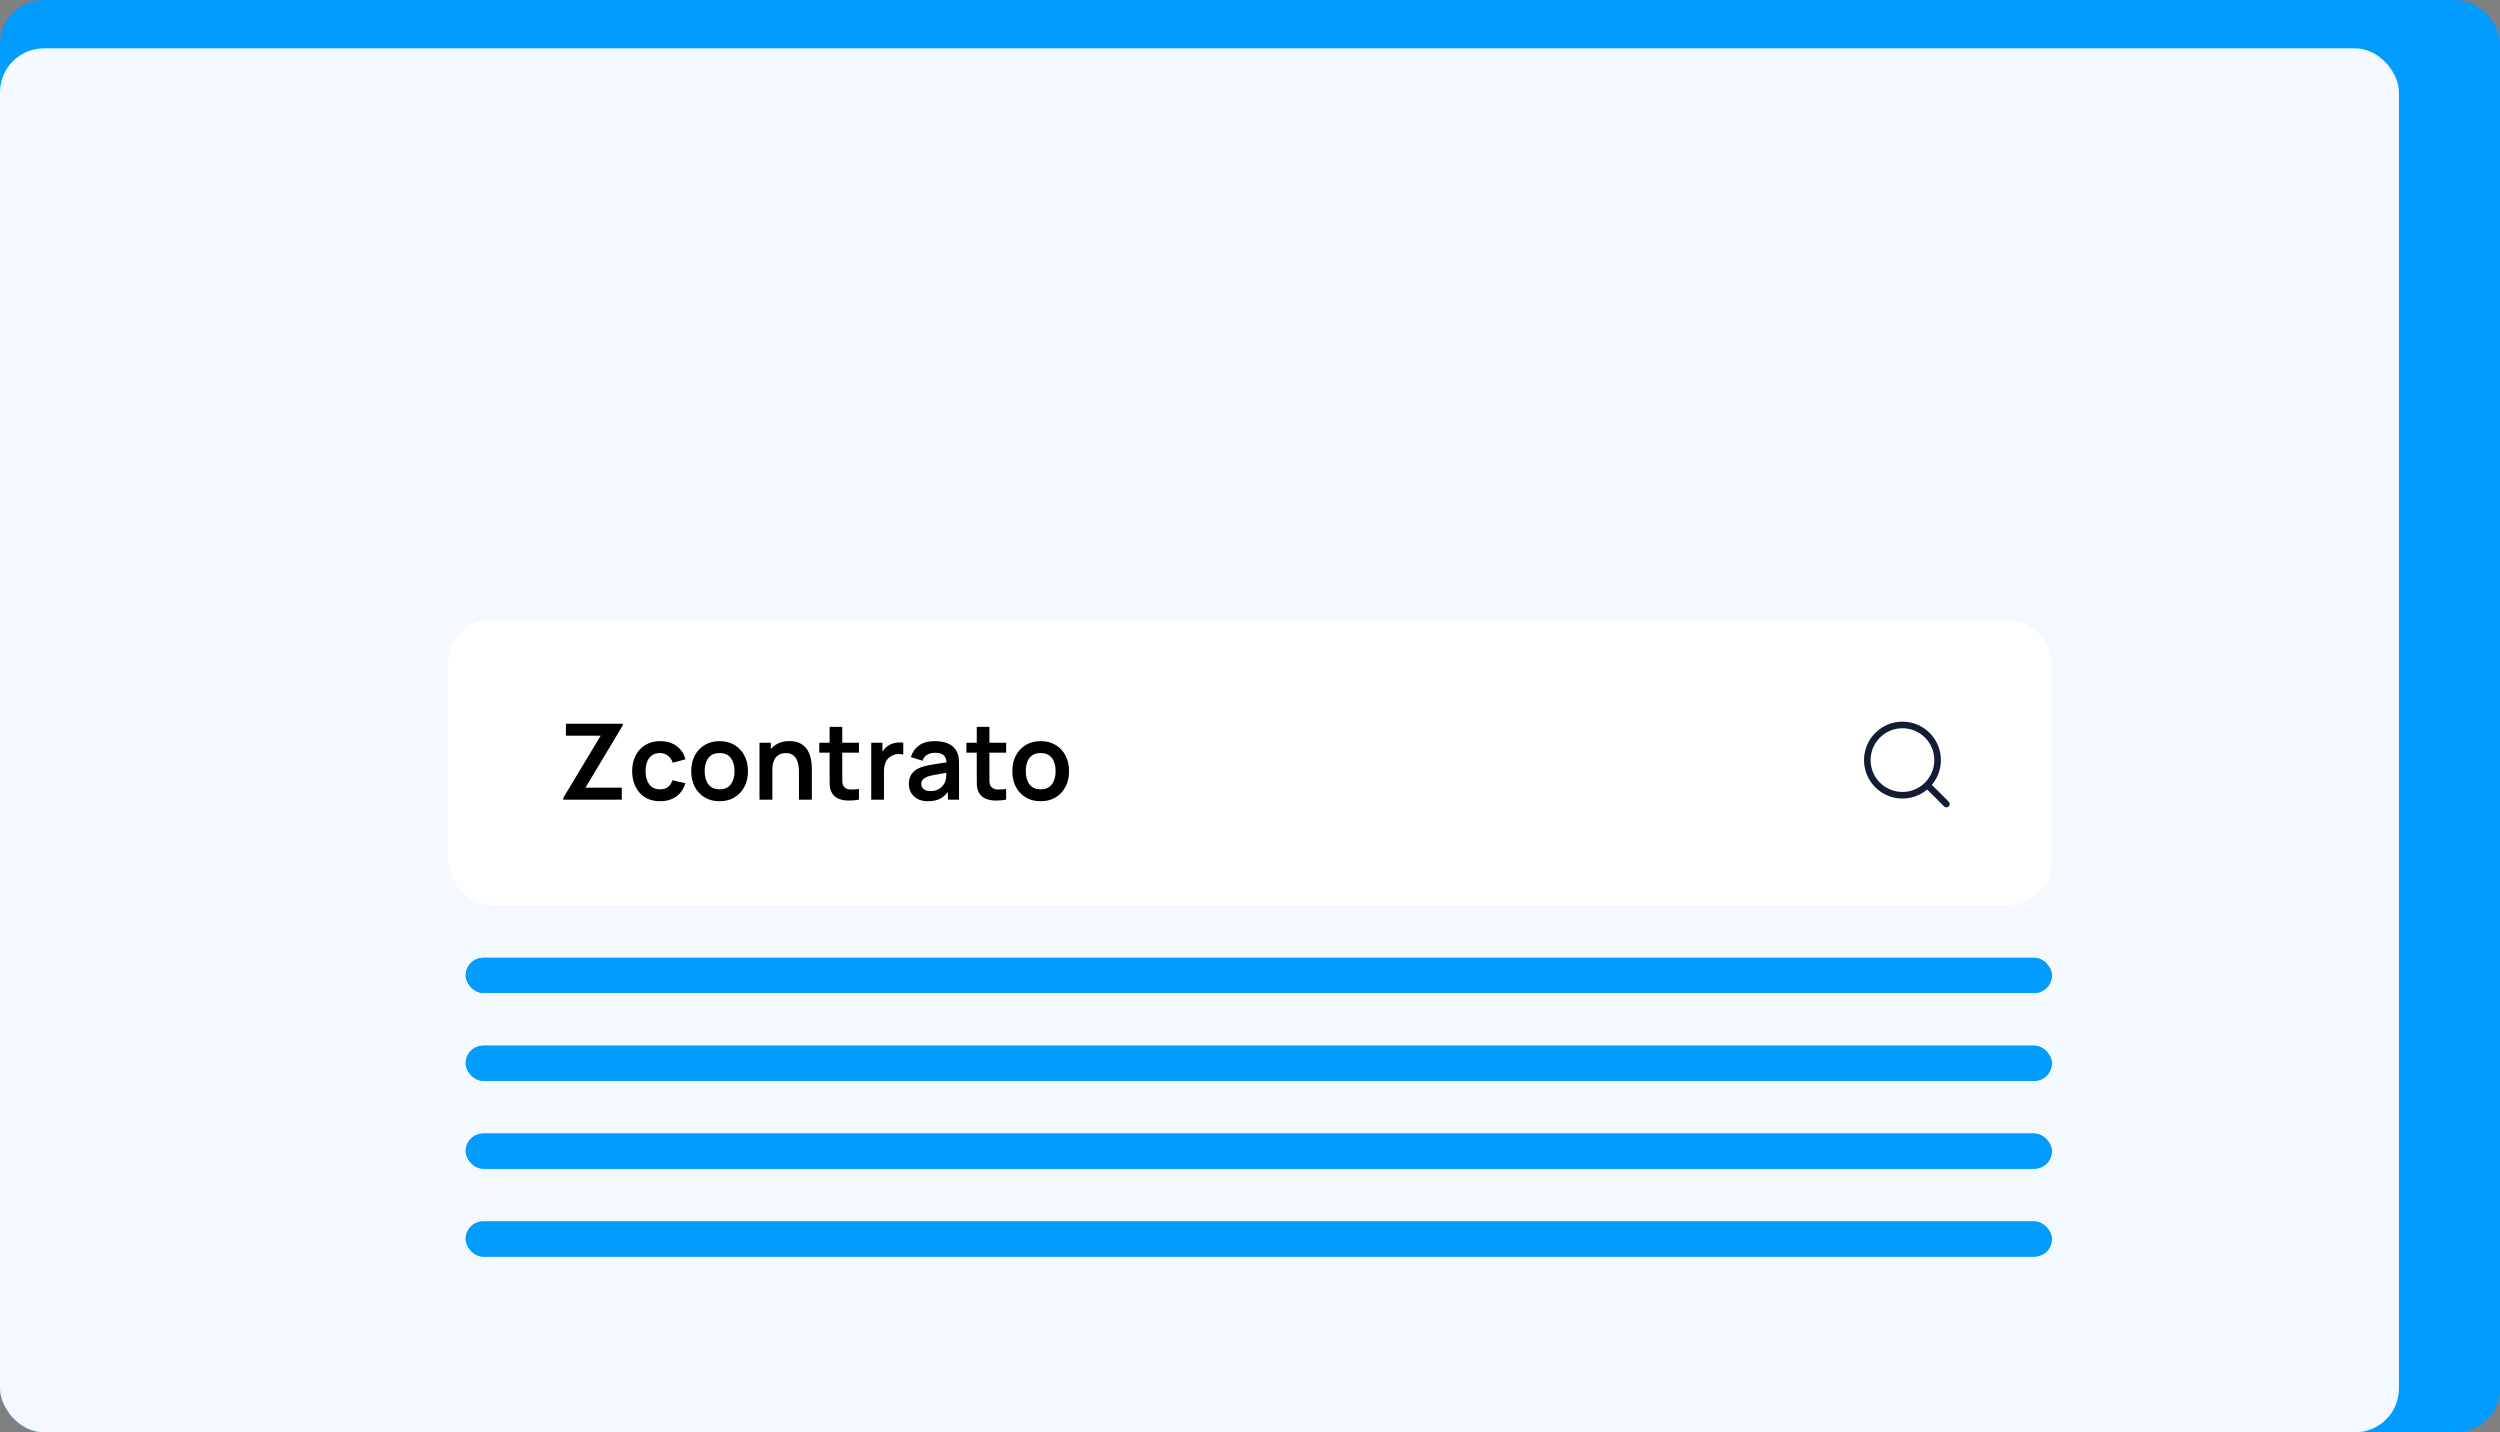
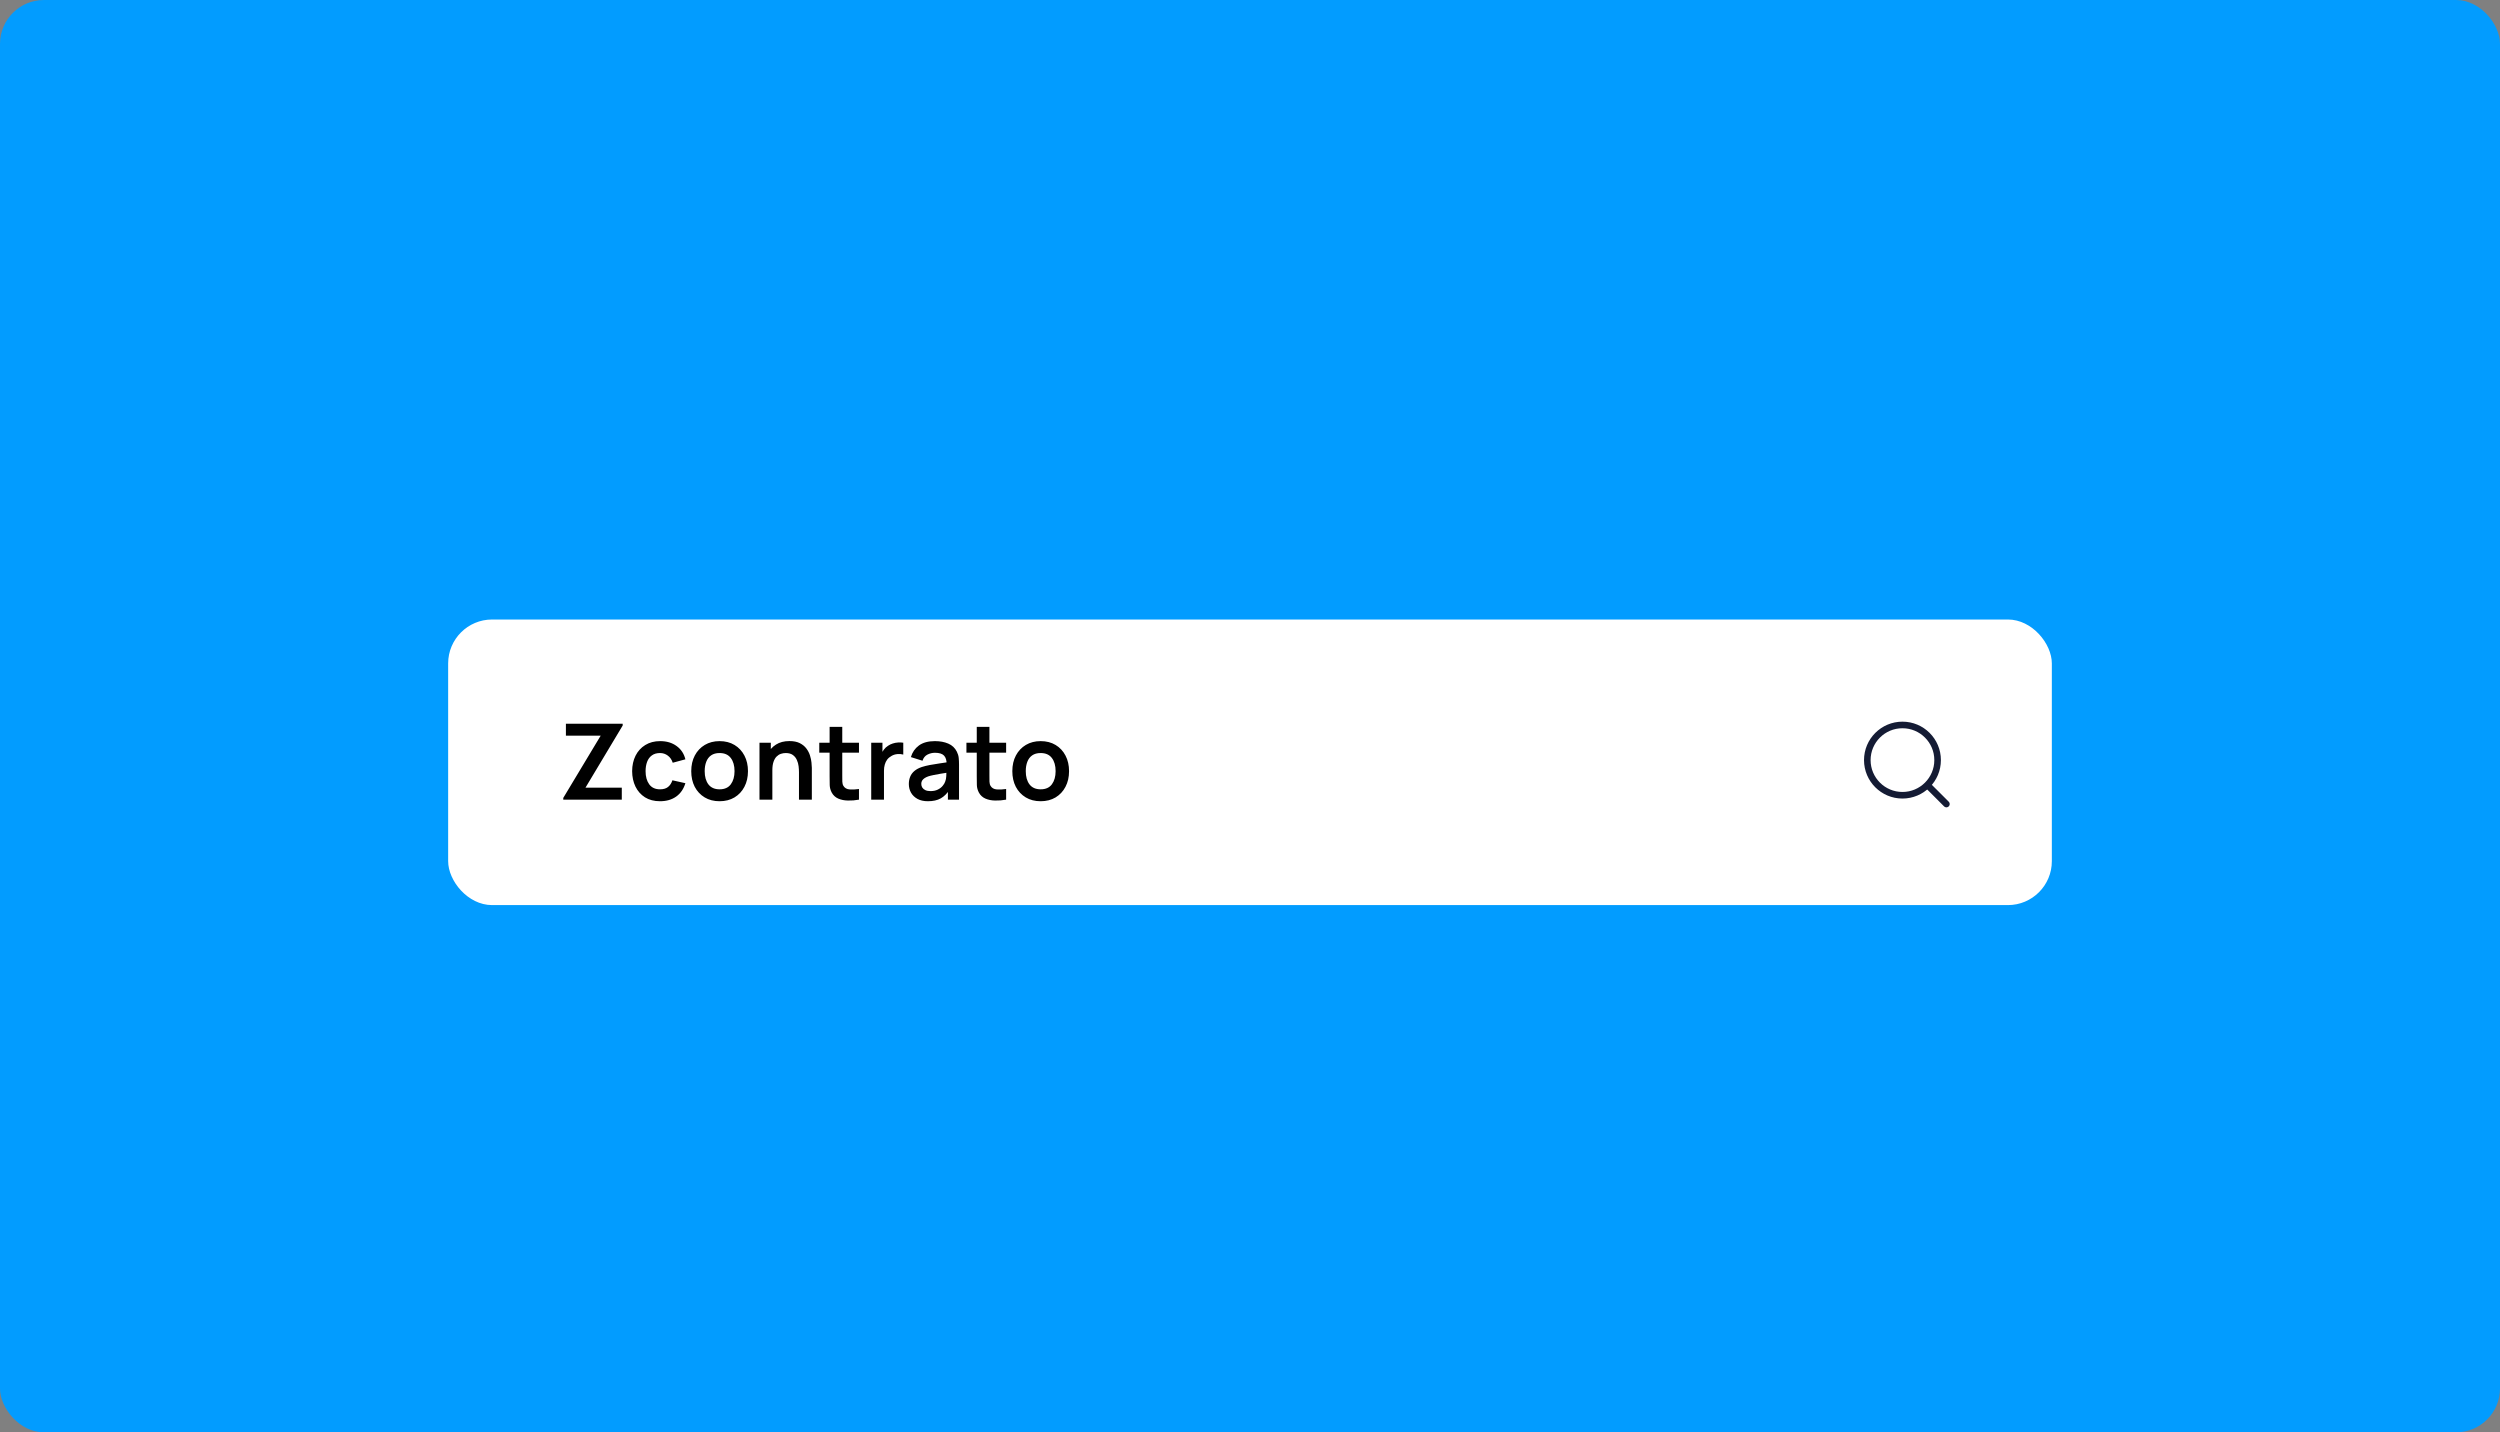
<svg xmlns="http://www.w3.org/2000/svg" width="569" height="326" viewBox="0 0 569 326" fill="none">
  <rect x="0" y="0" width="569" height="326" fill="#808080" stroke="none" />
  <g clip-path="url(#clip0_826_5894)">
    <path d="M0 10C0 4.477 4.477 0 10 0H559C564.523 0 569 4.477 569 10V316C569 321.523 564.523 326 559 326H10C4.477 326 0 321.523 0 316V10Z" fill="#029CFF" />
-     <rect y="11" width="546" height="315" rx="10" fill="#F3F9FF" />
    <rect x="102" y="141" width="365" height="65" rx="10" fill="white" />
    <path d="M128.2 182V181.604L136.72 167.432H128.8V164.72H141.724V165.128L133.252 179.276H141.52V182H128.2ZM150.222 182.36C148.886 182.36 147.746 182.064 146.802 181.472C145.858 180.872 145.134 180.056 144.63 179.024C144.134 177.992 143.882 176.824 143.874 175.52C143.882 174.192 144.142 173.016 144.654 171.992C145.174 170.96 145.91 170.152 146.862 169.568C147.814 168.976 148.946 168.68 150.258 168.68C151.73 168.68 152.974 169.052 153.99 169.796C155.014 170.532 155.682 171.54 155.994 172.82L153.114 173.6C152.89 172.904 152.518 172.364 151.998 171.98C151.478 171.588 150.886 171.392 150.222 171.392C149.47 171.392 148.85 171.572 148.362 171.932C147.874 172.284 147.514 172.772 147.282 173.396C147.05 174.02 146.934 174.728 146.934 175.52C146.934 176.752 147.21 177.748 147.762 178.508C148.314 179.268 149.134 179.648 150.222 179.648C150.99 179.648 151.594 179.472 152.034 179.12C152.482 178.768 152.818 178.26 153.042 177.596L155.994 178.256C155.594 179.576 154.894 180.592 153.894 181.304C152.894 182.008 151.67 182.36 150.222 182.36ZM163.771 182.36C162.475 182.36 161.343 182.068 160.375 181.484C159.407 180.9 158.655 180.096 158.119 179.072C157.591 178.04 157.327 176.856 157.327 175.52C157.327 174.16 157.599 172.968 158.143 171.944C158.687 170.92 159.443 170.12 160.411 169.544C161.379 168.968 162.499 168.68 163.771 168.68C165.075 168.68 166.211 168.972 167.179 169.556C168.147 170.14 168.899 170.948 169.435 171.98C169.971 173.004 170.239 174.184 170.239 175.52C170.239 176.864 169.967 178.052 169.423 179.084C168.887 180.108 168.135 180.912 167.167 181.496C166.199 182.072 165.067 182.36 163.771 182.36ZM163.771 179.648C164.923 179.648 165.779 179.264 166.339 178.496C166.899 177.728 167.179 176.736 167.179 175.52C167.179 174.264 166.895 173.264 166.327 172.52C165.759 171.768 164.907 171.392 163.771 171.392C162.995 171.392 162.355 171.568 161.851 171.92C161.355 172.264 160.987 172.748 160.747 173.372C160.507 173.988 160.387 174.704 160.387 175.52C160.387 176.776 160.671 177.78 161.239 178.532C161.815 179.276 162.659 179.648 163.771 179.648ZM181.847 182V175.76C181.847 175.352 181.819 174.9 181.763 174.404C181.707 173.908 181.575 173.432 181.367 172.976C181.167 172.512 180.863 172.132 180.455 171.836C180.055 171.54 179.511 171.392 178.823 171.392C178.455 171.392 178.091 171.452 177.731 171.572C177.371 171.692 177.043 171.9 176.747 172.196C176.459 172.484 176.227 172.884 176.051 173.396C175.875 173.9 175.787 174.548 175.787 175.34L174.071 174.608C174.071 173.504 174.283 172.504 174.707 171.608C175.139 170.712 175.771 170 176.603 169.472C177.435 168.936 178.459 168.668 179.675 168.668C180.635 168.668 181.427 168.828 182.051 169.148C182.675 169.468 183.171 169.876 183.539 170.372C183.907 170.868 184.179 171.396 184.355 171.956C184.531 172.516 184.643 173.048 184.691 173.552C184.747 174.048 184.775 174.452 184.775 174.764V182H181.847ZM172.859 182V169.04H175.439V173.06H175.787V182H172.859ZM195.503 182C194.647 182.16 193.807 182.228 192.983 182.204C192.167 182.188 191.435 182.04 190.787 181.76C190.139 181.472 189.647 181.02 189.311 180.404C189.015 179.844 188.859 179.272 188.843 178.688C188.827 178.104 188.819 177.444 188.819 176.708V165.44H191.699V176.54C191.699 177.06 191.703 177.516 191.711 177.908C191.727 178.3 191.811 178.62 191.963 178.868C192.251 179.348 192.711 179.616 193.343 179.672C193.975 179.728 194.695 179.696 195.503 179.576V182ZM186.467 171.308V169.04H195.503V171.308H186.467ZM198.289 182V169.04H200.845V172.196L200.533 171.788C200.693 171.356 200.905 170.964 201.169 170.612C201.441 170.252 201.765 169.956 202.141 169.724C202.461 169.508 202.813 169.34 203.197 169.22C203.589 169.092 203.989 169.016 204.397 168.992C204.805 168.96 205.201 168.976 205.585 169.04V171.74C205.201 171.628 204.757 171.592 204.253 171.632C203.757 171.672 203.309 171.812 202.909 172.052C202.509 172.268 202.181 172.544 201.925 172.88C201.677 173.216 201.493 173.6 201.373 174.032C201.253 174.456 201.193 174.916 201.193 175.412V182H198.289ZM211.195 182.36C210.259 182.36 209.467 182.184 208.819 181.832C208.171 181.472 207.679 180.996 207.343 180.404C207.015 179.812 206.851 179.16 206.851 178.448C206.851 177.824 206.955 177.264 207.163 176.768C207.371 176.264 207.691 175.832 208.123 175.472C208.555 175.104 209.115 174.804 209.803 174.572C210.323 174.404 210.931 174.252 211.627 174.116C212.331 173.98 213.091 173.856 213.907 173.744C214.731 173.624 215.591 173.496 216.487 173.36L215.455 173.948C215.463 173.052 215.263 172.392 214.855 171.968C214.447 171.544 213.759 171.332 212.791 171.332C212.207 171.332 211.643 171.468 211.099 171.74C210.555 172.012 210.175 172.48 209.959 173.144L207.319 172.316C207.639 171.22 208.247 170.34 209.143 169.676C210.047 169.012 211.263 168.68 212.791 168.68C213.943 168.68 214.955 168.868 215.827 169.244C216.707 169.62 217.359 170.236 217.783 171.092C218.015 171.548 218.155 172.016 218.203 172.496C218.251 172.968 218.275 173.484 218.275 174.044V182H215.743V179.192L216.163 179.648C215.579 180.584 214.895 181.272 214.111 181.712C213.335 182.144 212.363 182.36 211.195 182.36ZM211.771 180.056C212.427 180.056 212.987 179.94 213.451 179.708C213.915 179.476 214.283 179.192 214.555 178.856C214.835 178.52 215.023 178.204 215.119 177.908C215.271 177.54 215.355 177.12 215.371 176.648C215.395 176.168 215.407 175.78 215.407 175.484L216.295 175.748C215.423 175.884 214.675 176.004 214.051 176.108C213.427 176.212 212.891 176.312 212.443 176.408C211.995 176.496 211.599 176.596 211.255 176.708C210.919 176.828 210.635 176.968 210.403 177.128C210.171 177.288 209.991 177.472 209.863 177.68C209.743 177.888 209.683 178.132 209.683 178.412C209.683 178.732 209.763 179.016 209.923 179.264C210.083 179.504 210.315 179.696 210.619 179.84C210.931 179.984 211.315 180.056 211.771 180.056ZM228.995 182C228.139 182.16 227.299 182.228 226.475 182.204C225.659 182.188 224.927 182.04 224.279 181.76C223.631 181.472 223.139 181.02 222.803 180.404C222.507 179.844 222.351 179.272 222.335 178.688C222.319 178.104 222.311 177.444 222.311 176.708V165.44H225.191V176.54C225.191 177.06 225.195 177.516 225.203 177.908C225.219 178.3 225.303 178.62 225.455 178.868C225.743 179.348 226.203 179.616 226.835 179.672C227.467 179.728 228.187 179.696 228.995 179.576V182ZM219.959 171.308V169.04H228.995V171.308H219.959ZM236.849 182.36C235.553 182.36 234.421 182.068 233.453 181.484C232.485 180.9 231.733 180.096 231.197 179.072C230.669 178.04 230.405 176.856 230.405 175.52C230.405 174.16 230.677 172.968 231.221 171.944C231.765 170.92 232.521 170.12 233.489 169.544C234.457 168.968 235.577 168.68 236.849 168.68C238.153 168.68 239.289 168.972 240.257 169.556C241.225 170.14 241.977 170.948 242.513 171.98C243.049 173.004 243.317 174.184 243.317 175.52C243.317 176.864 243.045 178.052 242.501 179.084C241.965 180.108 241.213 180.912 240.245 181.496C239.277 182.072 238.145 182.36 236.849 182.36ZM236.849 179.648C238.001 179.648 238.857 179.264 239.417 178.496C239.977 177.728 240.257 176.736 240.257 175.52C240.257 174.264 239.973 173.264 239.405 172.52C238.837 171.768 237.985 171.392 236.849 171.392C236.073 171.392 235.433 171.568 234.929 171.92C234.433 172.264 234.065 172.748 233.825 173.372C233.585 173.988 233.465 174.704 233.465 175.52C233.465 176.776 233.749 177.78 234.317 178.532C234.893 179.276 235.737 179.648 236.849 179.648Z" fill="black" />
    <path d="M439 179L443 183" stroke="#141B34" stroke-width="1.5" stroke-linecap="round" stroke-linejoin="round" />
    <path d="M441 173C441 168.582 437.418 165 433 165C428.582 165 425 168.582 425 173C425 177.418 428.582 181 433 181C437.418 181 441 177.418 441 173Z" stroke="#141B34" stroke-width="1.5" stroke-linecap="round" stroke-linejoin="round" />
    <rect x="106" y="218" width="361" height="8" rx="4" fill="#029CFF" />
    <rect x="106" y="218" width="361" height="8" rx="4" fill="#029CFF" />
-     <rect x="106" y="238" width="361" height="8" rx="4" fill="#029CFF" />
    <rect x="106" y="238" width="361" height="8" rx="4" fill="#029CFF" />
    <rect x="106" y="258" width="361" height="8" rx="4" fill="#029CFF" />
    <rect x="106" y="258" width="361" height="8" rx="4" fill="#029CFF" />
    <rect x="106" y="278" width="361" height="8" rx="4" fill="#029CFF" />
    <rect x="106" y="278" width="361" height="8" rx="4" fill="#029CFF" />
  </g>
  <defs>
    <clipPath id="clip0_826_5894">
      <rect width="569" height="326" rx="10" fill="white" />
    </clipPath>
  </defs>
</svg>